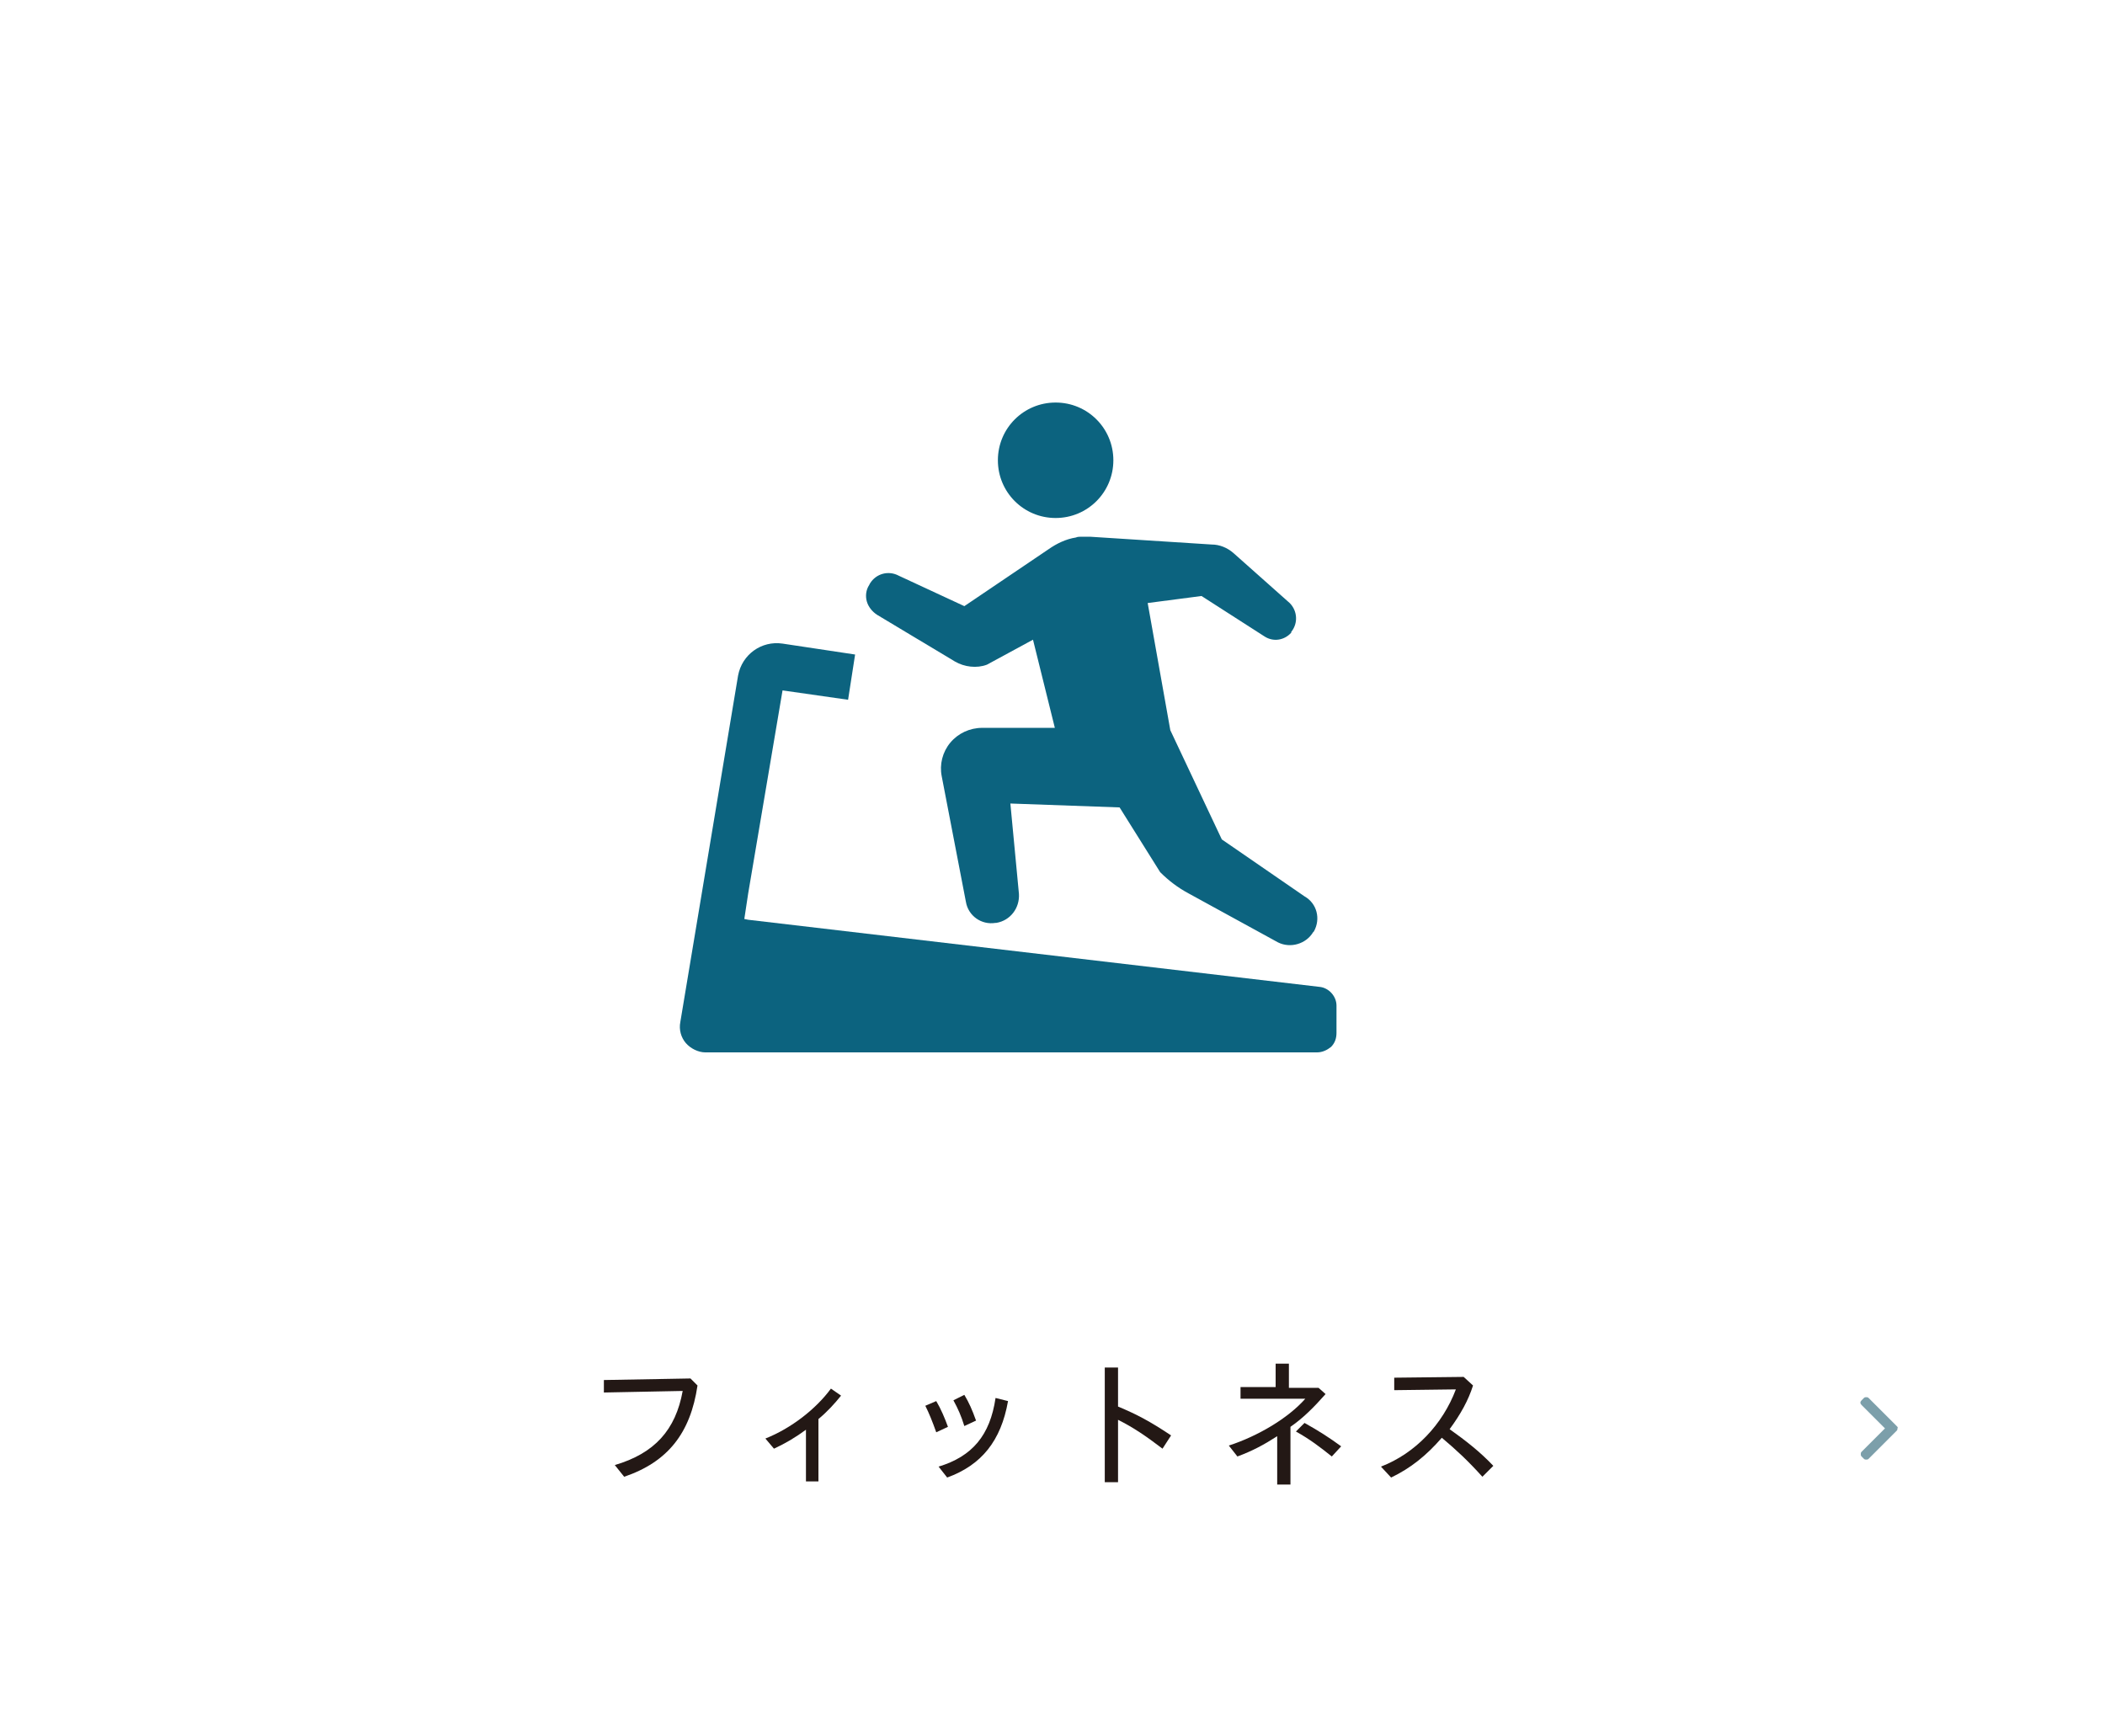
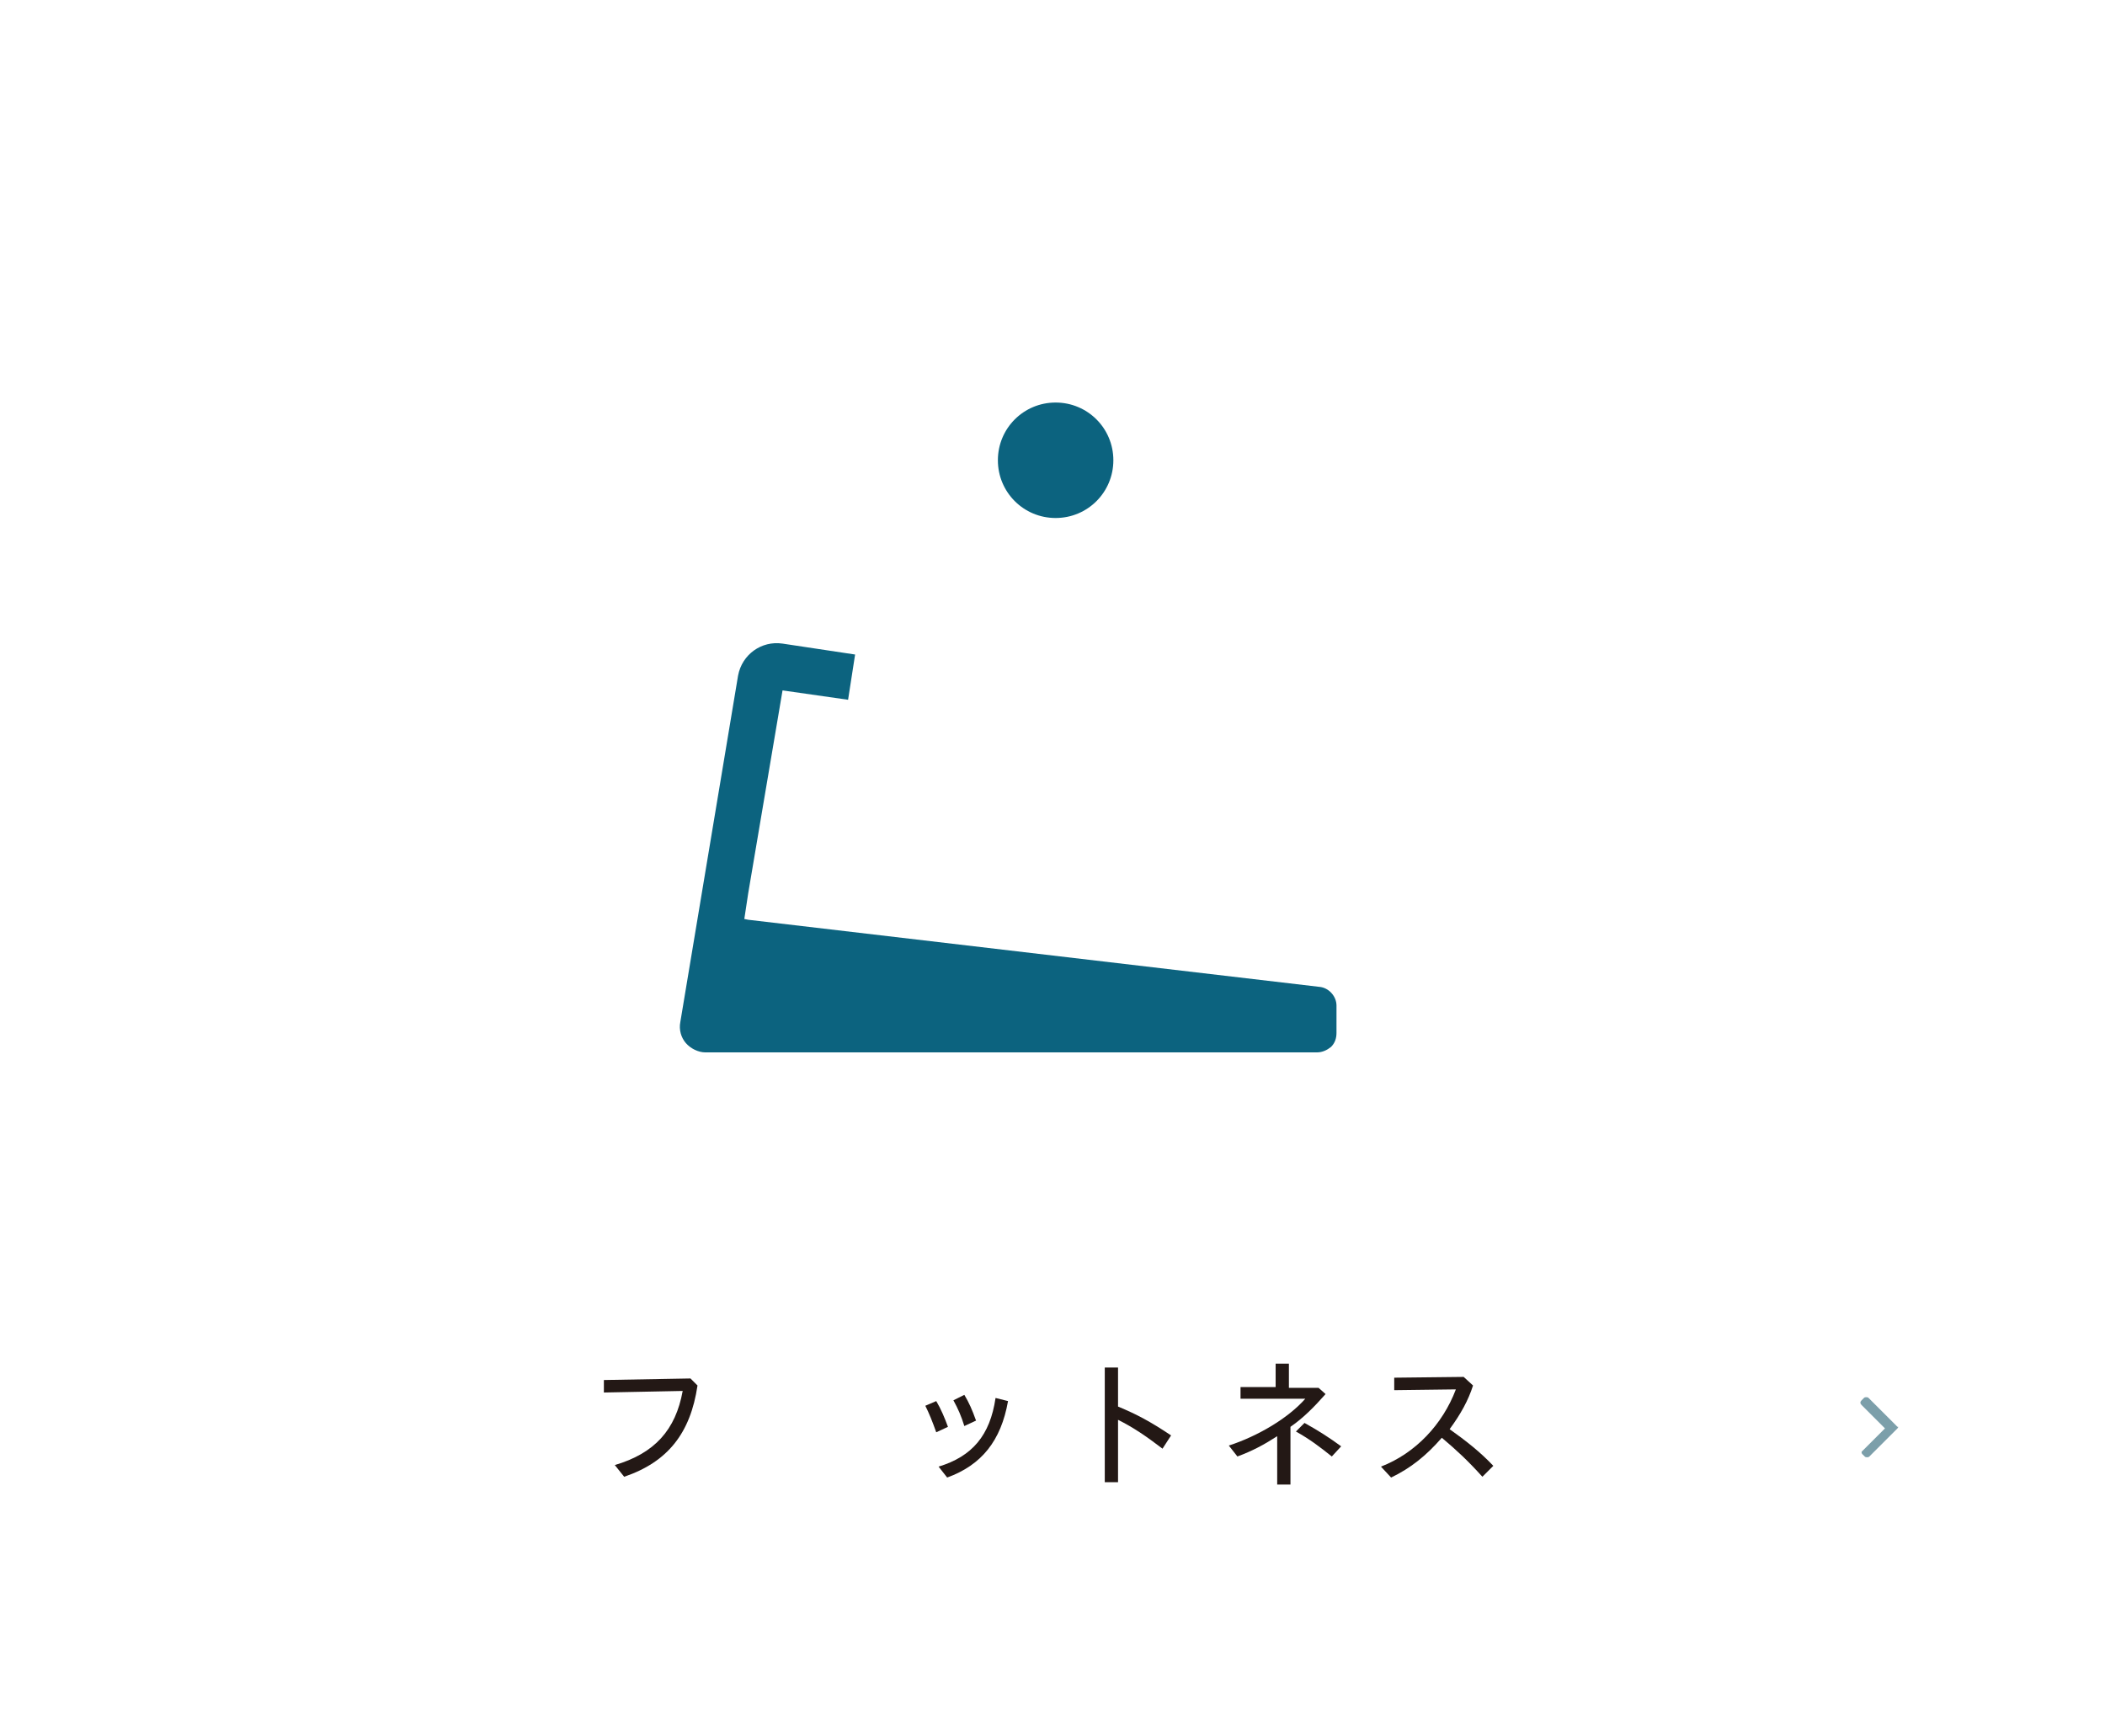
<svg xmlns="http://www.w3.org/2000/svg" version="1.1" id="レイヤー_1" x="0px" y="0px" viewBox="0 0 269.8 222.5" style="enable-background:new 0 0 269.8 222.5;" xml:space="preserve">
  <style type="text/css">
	.st0{fill:#7C9FAA;}
	.st1{fill:#0C637F;}
	.st2{fill:#231815;}
</style>
  <g>
    <g>
-       <path class="st0" d="M243.1,182.8l-3.6-3.6c-0.1-0.1-0.2-0.1-0.3-0.1s-0.2,0-0.3,0.1l-0.3,0.3c-0.2,0.2-0.2,0.4,0,0.6l3,3l-3,3    c-0.1,0.1-0.1,0.2-0.1,0.3c0,0.1,0,0.2,0.1,0.3l0.3,0.3c0.1,0.1,0.2,0.1,0.3,0.1s0.2,0,0.3-0.1l3.6-3.6c0.1-0.1,0.1-0.2,0.1-0.3    C243.3,183,243.2,182.9,243.1,182.8z" />
+       <path class="st0" d="M243.1,182.8l-3.6-3.6c-0.1-0.1-0.2-0.1-0.3-0.1s-0.2,0-0.3,0.1l-0.3,0.3c-0.2,0.2-0.2,0.4,0,0.6l3,3l-3,3    c0,0.1,0,0.2,0.1,0.3l0.3,0.3c0.1,0.1,0.2,0.1,0.3,0.1s0.2,0,0.3-0.1l3.6-3.6c0.1-0.1,0.1-0.2,0.1-0.3    C243.3,183,243.2,182.9,243.1,182.8z" />
    </g>
  </g>
  <g>
    <path class="st1" d="M135.3,66.4c4.1,0,7.4-3.3,7.4-7.4s-3.3-7.4-7.4-7.4c-4.1,0-7.4,3.3-7.4,7.4S131.2,66.4,135.3,66.4z" />
-     <path class="st1" d="M112.4,78.8l10,6c1.2,0.7,2.8,0.9,4.1,0.4l5.9-3.2l2.8,11.3l-9.3,0c-1.6,0-3.1,0.7-4.1,1.9   c-1,1.2-1.4,2.8-1.1,4.3l3.1,16.1c0.3,1.8,2,3,3.8,2.7l0.1,0c1.8-0.3,3-1.9,2.9-3.7l-1.1-11.6l14,0.5l5.2,8.3   c1.1,1.1,2.3,2,3.6,2.7l11.5,6.3c1.6,0.8,3.6,0.2,4.5-1.3l0.1-0.1c0.9-1.6,0.4-3.6-1.2-4.5l-10.6-7.3l-6.6-14l-2.9-16.3l6.9-0.9   l8.1,5.2c1.1,0.7,2.5,0.5,3.4-0.5l0-0.1c0.9-1.1,0.8-2.7-0.2-3.7l-7.2-6.4c-0.8-0.7-1.8-1.1-2.8-1.1l-15.6-1c-0.6,0-1.1,0-1.1,0   c-0.2,0-0.5,0-0.7,0.1c-1.3,0.2-2.5,0.8-3.5,1.5l-10.8,7.3l-8.4-3.9c-1.3-0.7-2.9-0.3-3.7,1l-0.1,0.2c-0.4,0.6-0.5,1.4-0.3,2.1   C111.3,77.8,111.8,78.4,112.4,78.8z" />
    <path class="st1" d="M171.3,128.9c0-1.2-1-2.3-2.2-2.4l-73.2-8.6l-0.5-0.1l0.5-3.3l4.4-26l8.4,1.2l0.9-5.8l-9.3-1.4   c-2.7-0.4-5.2,1.4-5.7,4.1l-4.5,27l-2.9,17.4c-0.2,1,0.1,2,0.7,2.7c0.6,0.7,1.6,1.2,2.5,1.2h2h76.4c0.7,0,1.3-0.3,1.8-0.7   c0.5-0.5,0.7-1.1,0.7-1.8L171.3,128.9z" />
  </g>
  <g>
    <path class="st2" d="M89.4,177.6c-0.9,6.1-3.8,9.8-9.4,11.7l-1.2-1.5c5.1-1.5,7.8-4.5,8.7-9.5l-10.1,0.2v-1.6l11.1-0.2L89.4,177.6z   " />
-     <path class="st2" d="M103.4,183.2c-1.5,1.1-2.7,1.8-4.2,2.5l-1.1-1.3c3.3-1.3,6.5-3.8,8.4-6.4l1.3,0.9c-0.8,1-1.8,2.1-2.9,3v8h-1.6   V183.2z" />
    <path class="st2" d="M120,179.6c0.6,1,1.1,2.2,1.5,3.3l-1.5,0.7c-0.5-1.4-0.9-2.4-1.4-3.4L120,179.6z M129.2,179.6   c-0.9,5.1-3.4,8.2-7.8,9.8l-1.1-1.4c4.3-1.3,6.6-4,7.3-8.8L129.2,179.6z M123.6,178.8c0.6,1,1,1.9,1.5,3.3l-1.5,0.7   c-0.4-1.3-0.8-2.2-1.4-3.3L123.6,178.8z" />
    <path class="st2" d="M143.3,175.3v5c2.4,1,4.1,1.9,6.8,3.7l-1.1,1.7c-2.1-1.6-3.7-2.7-5.7-3.7v8h-1.7v-14.7H143.3z" />
    <path class="st2" d="M165.2,174.9v3h3.8l0.9,0.8c-1.5,1.7-2.9,3.1-4.5,4.2v7.4h-1.7v-6.2c-1.7,1.1-3.2,1.9-5.1,2.6l-1.1-1.4   c3.7-1.2,7.6-3.5,9.8-6H159v-1.5h4.5v-3H165.2z M167.2,182.4c1.8,1,3.2,1.9,4.7,3l-1.2,1.3c-1.5-1.2-2.8-2.2-4.6-3.2L167.2,182.4z" />
    <path class="st2" d="M188.8,177.6c-0.6,1.9-1.6,3.7-3,5.6c2.1,1.5,3.9,2.9,5.6,4.7l-1.4,1.4c-1.9-2.1-3.3-3.4-5.2-5   c-2,2.3-4,3.9-6.5,5.1l-1.3-1.4c4.4-1.7,7.9-5.4,9.6-9.9l-7.9,0.1l0-1.6l8.9-0.1L188.8,177.6z" />
  </g>
</svg>